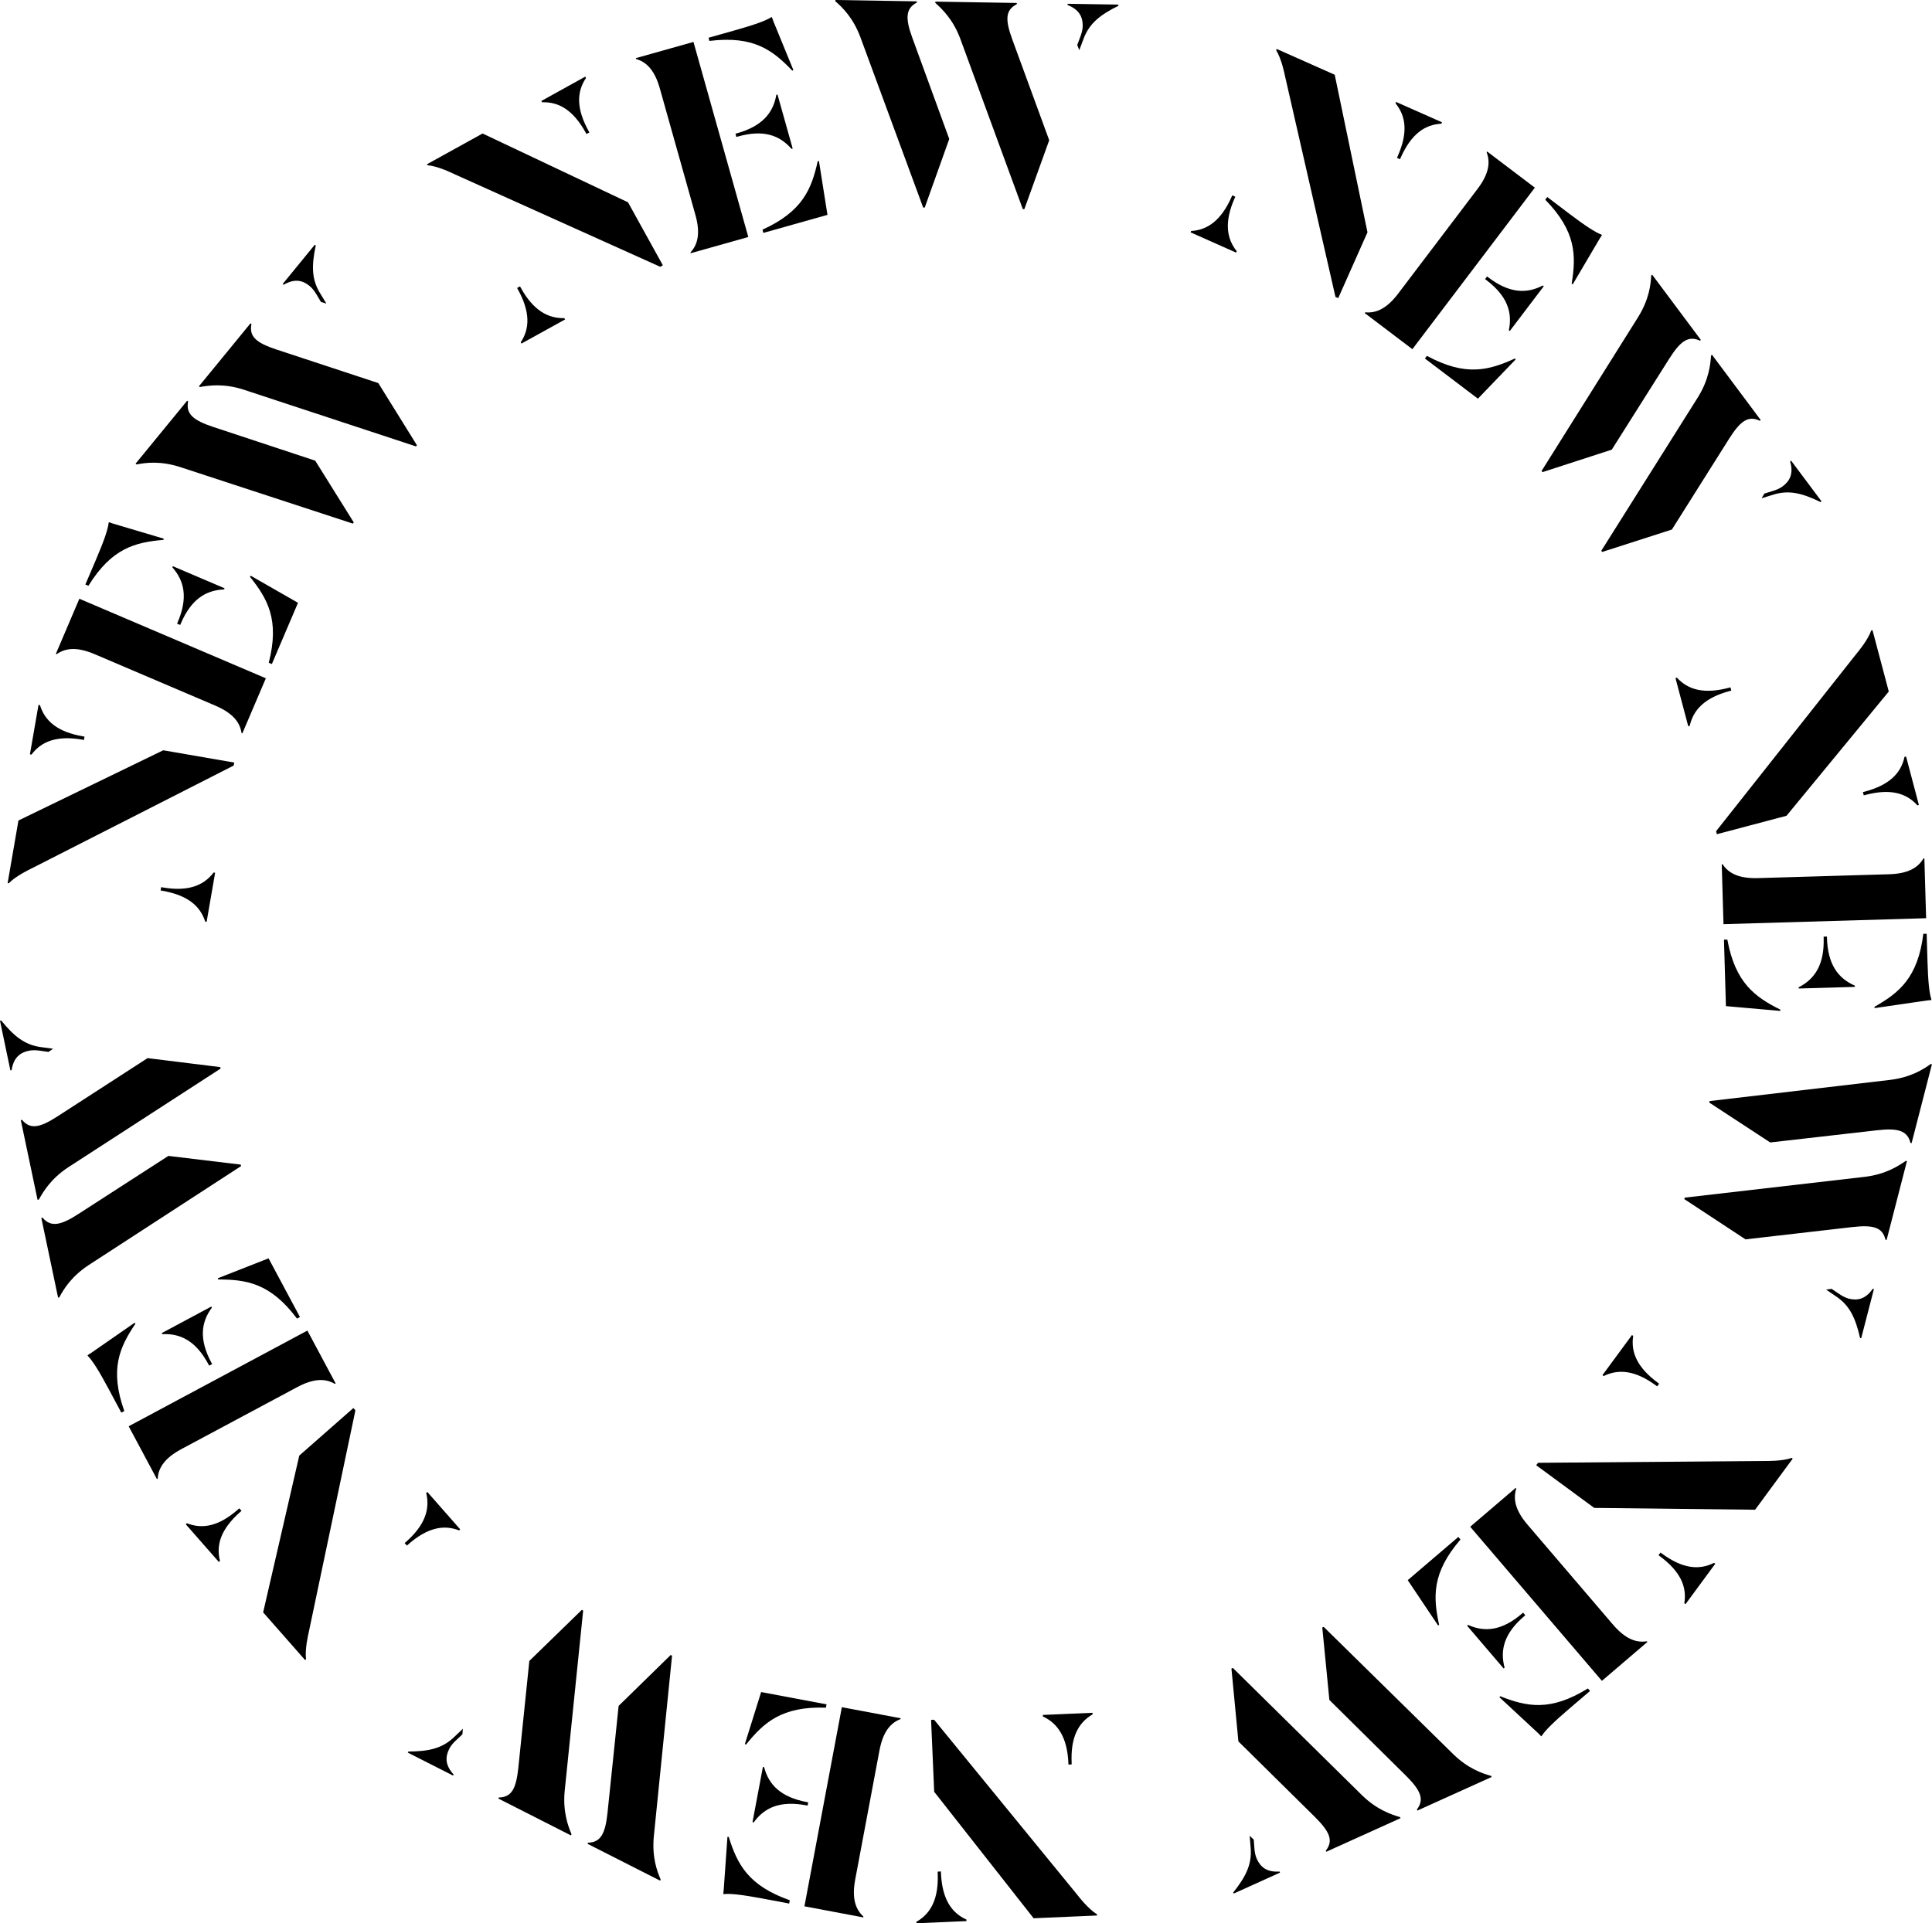
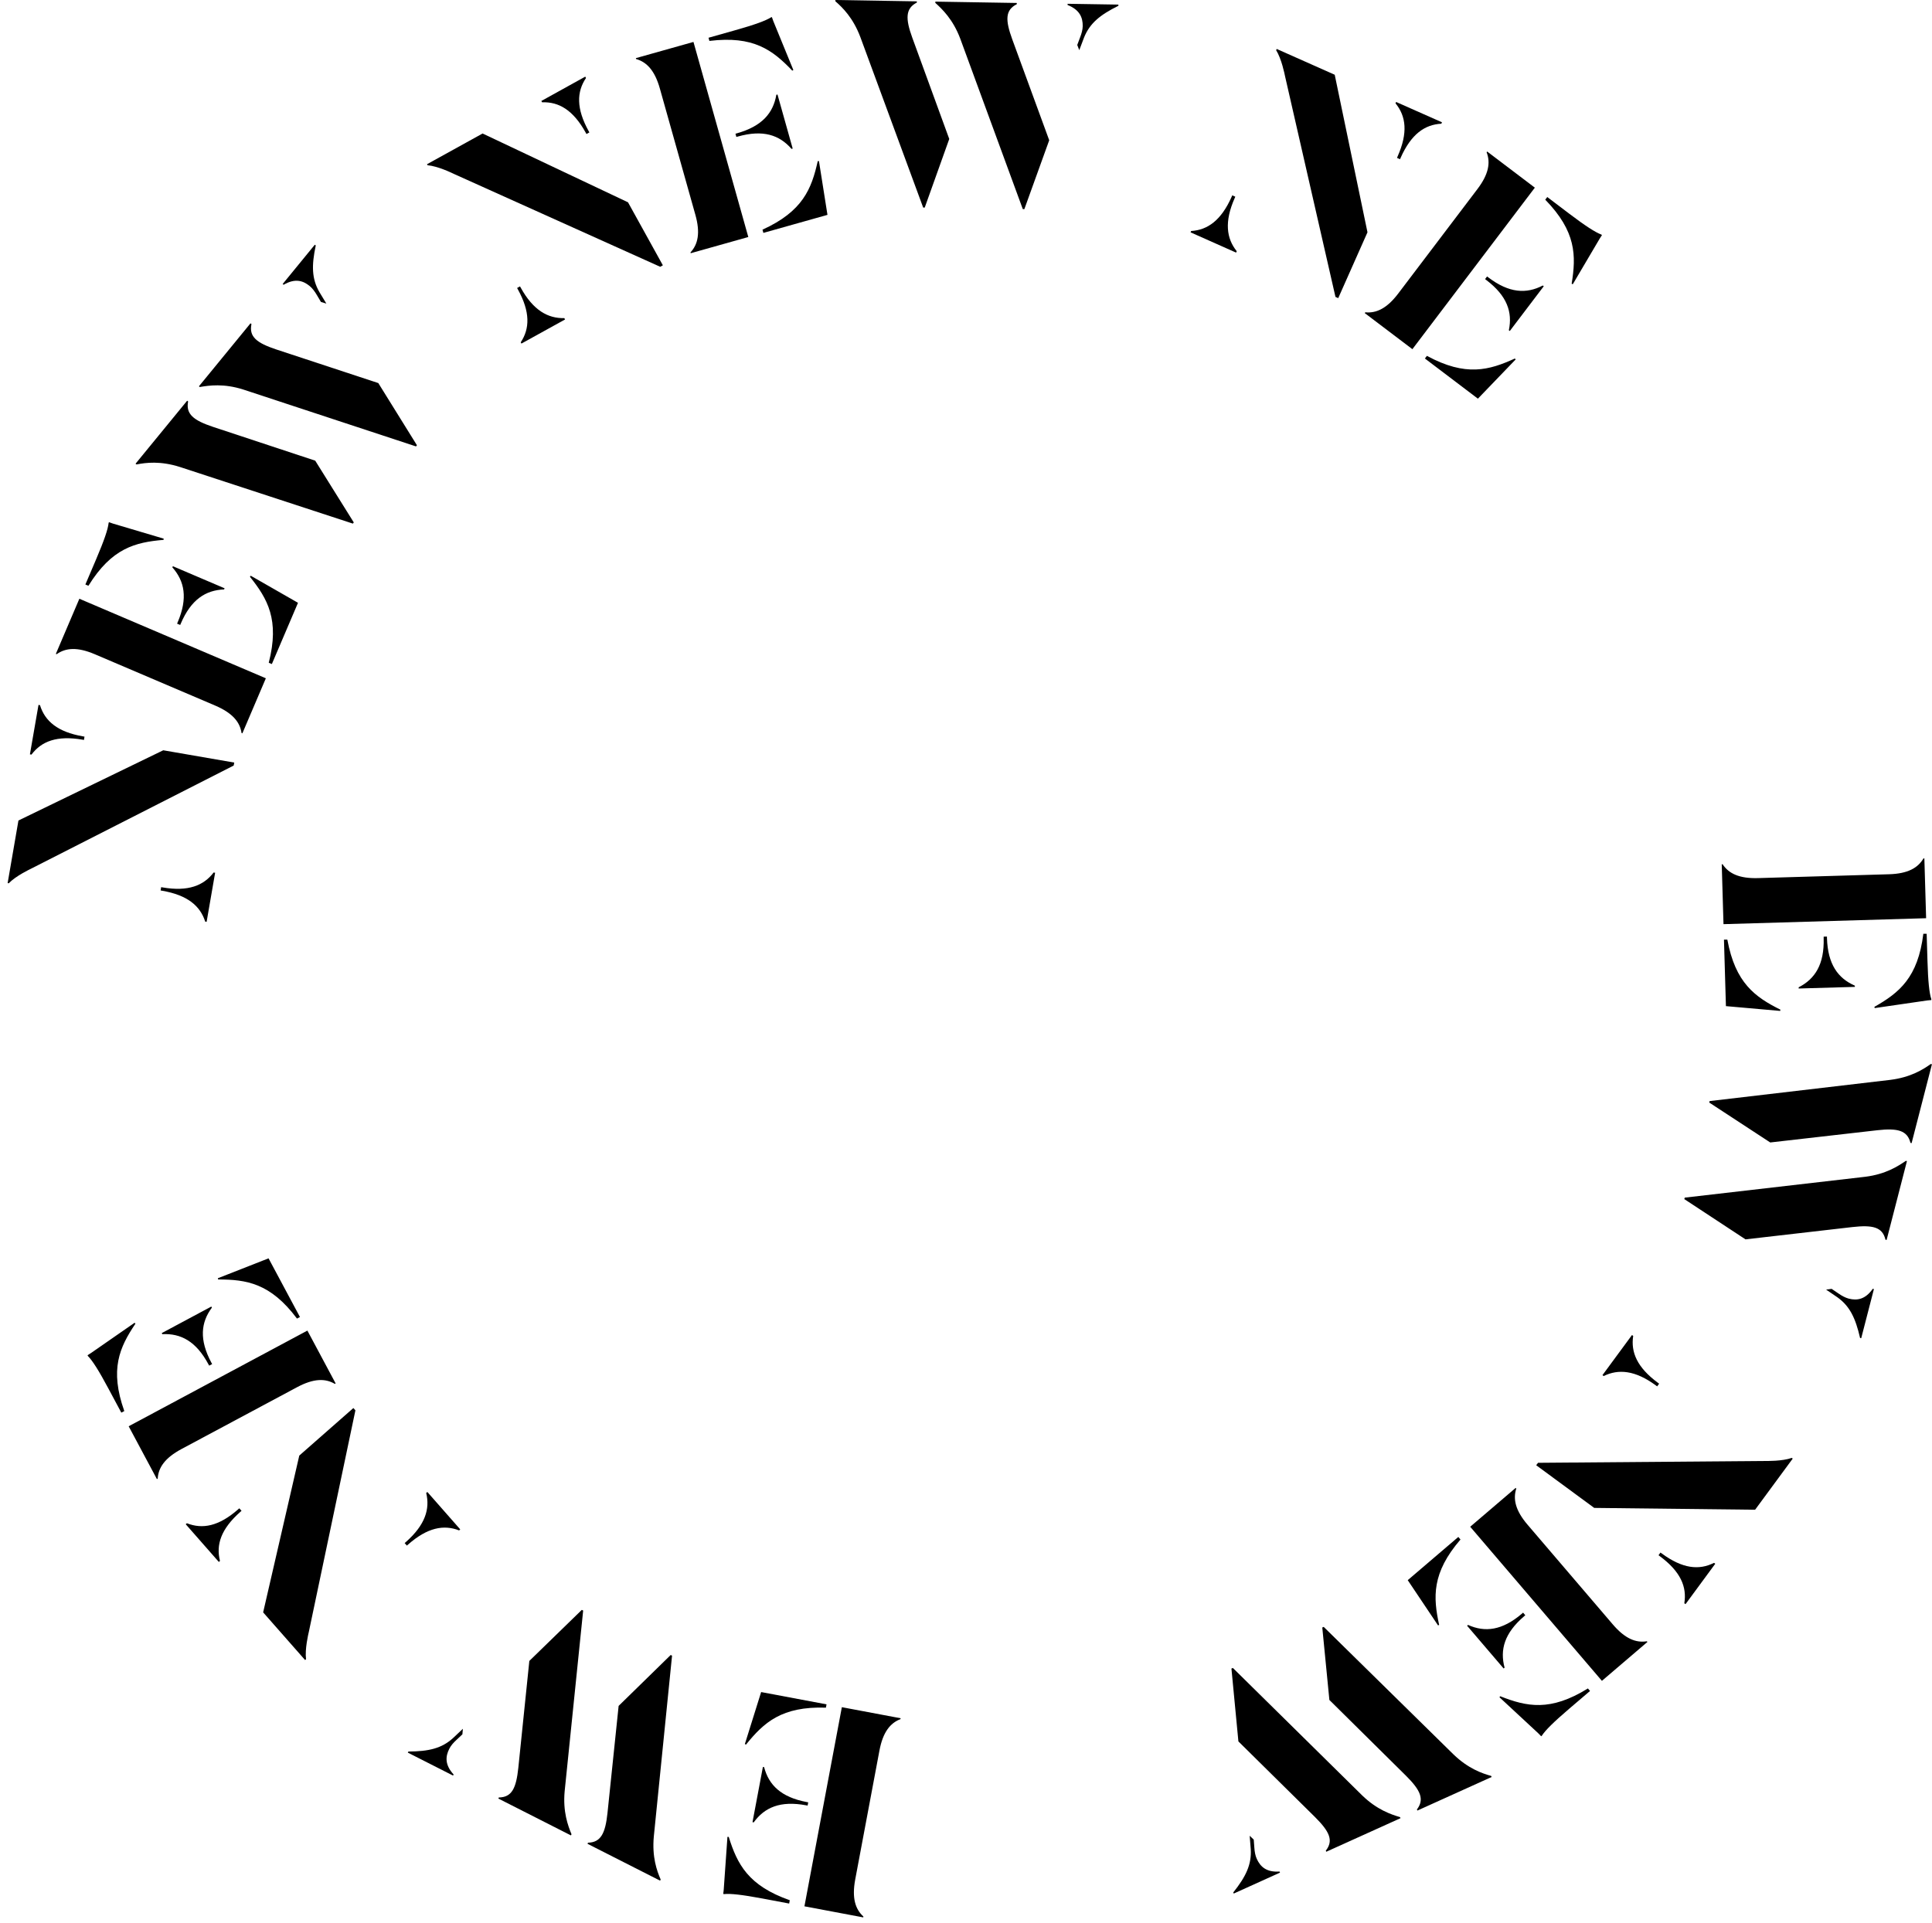
<svg xmlns="http://www.w3.org/2000/svg" viewBox="0 0 286.04 284.83">
  <path d="m176.36 34.21c2.43-.15 4.44-1.57 5.99-5.07l.09-.21.45.2-.09.21c-1.55 3.5-1.22 5.96.3 7.86l-.09.21-6.74-3 .09-.21zm12.59-26.8.07-.16 8.59 3.82 4.85 23.33-4.33 9.75-.41-.18-7.46-32.66c-.08-.38-.52-2.59-1.33-3.89zm17.66 7.9.09-.21 6.79 3.01-.09.21c-2.47.13-4.48 1.55-6.03 5.05l-.09.21-.45-.2.09-.21c1.55-3.5 1.26-5.94-.3-7.86z" />
  <path d="m202.06 46.36.08-.11c1.63.16 3.2-.57 4.88-2.79l11.71-15.45c1.69-2.22 1.96-3.93 1.37-5.46l.08-.11 7.06 5.35-18.13 23.92-7.06-5.35zm22.22 6.73.12.14-5.59 5.81-7.85-5.95.3-.39c5.76 3.12 9.22 2.13 13.03.39zm-4.11-12.15.18.14c3.08 2.34 5.64 2.47 8.07 1.2l.14.11-5.03 6.63-.14-.11c.56-2.68-.25-5.1-3.34-7.44l-.18-.14zm8.61-11.37.3-.39 3.23 2.45c2.44 1.85 3.88 2.77 4.76 3.1l.11.08-.34.53-3.98 6.75-.17-.07c.68-4.17.67-7.74-3.9-12.44z" />
-   <path d="m244.47 40.79.14-.11 7.21 9.66-.14.11c-1.72-.8-2.91.09-4.53 2.65l-8.52 13.49-10.26 3.33-.13-.18 14.31-22.81c1.6-2.6 1.85-4.75 1.92-6.15zm8.86 11.86.14-.11 7.21 9.66-.14.11c-1.74-.83-2.91.09-4.53 2.65l-8.48 13.46-10.32 3.32-.13-.18 14.33-22.77c1.6-2.6 1.82-4.78 1.92-6.15zm7.9 20.44 1.14-.35c.6-.17 1.15-.41 1.55-.71 1.05-.78 1.65-1.85 1.12-3.7l.14-.11 4.5 6.02-.14.11c-2.73-1.33-4.63-1.77-6.81-1.15l-1.92.59.42-.71z" />
-   <path d="m248.27 100.35c1.64 1.8 4.01 2.48 7.71 1.5l.22-.06.13.48-.22.06c-3.7.98-5.41 2.78-5.94 5.16l-.22.06-1.89-7.13.22-.06zm28.79-6.98.17-.05 2.41 9.09-15.14 18.4-10.31 2.73-.12-.44 20.78-26.28c.25-.3 1.7-2.03 2.2-3.47zm4.92 18.72.22-.06 1.9 7.18-.22.06c-1.65-1.84-4.02-2.52-7.72-1.54l-.22.06-.13-.48.22-.06c3.7-.98 5.42-2.74 5.94-5.16z" />
  <path d="m254.91 127.99h.13c.9 1.37 2.45 2.13 5.24 2.05l19.39-.57c2.79-.08 4.29-.94 5.11-2.35h.13s.26 8.86.26 8.86l-30 .88-.26-8.86zm8.69 21.54-.04.18-8.03-.71-.29-9.85h.5c1.18 6.43 4.12 8.51 7.87 10.38zm6.89-10.83v.23c.12 3.87 1.62 5.94 4.13 7.04v.18s-8.32.24-8.32.24v-.18c2.43-1.24 3.81-3.4 3.7-7.27v-.23s.49-.01.49-.01zm14.26-.42h.5s.12 4.03.12 4.03c.09 3.06.27 4.76.57 5.66v.13s-.62.06-.62.06l-7.76 1.13-.05-.18c3.68-2.09 6.45-4.33 7.25-10.84z" />
  <path d="m282.16 171.91.17.04-3.01 11.68-.17-.04c-.44-1.88-1.89-2.21-4.91-1.87l-15.81 1.82-9.06-5.96.06-.22 26.74-3.09c3.03-.38 4.87-1.58 6-2.36zm3.7-14.34.17.04-3.01 11.68-.17-.04c-.46-1.84-1.89-2.21-4.91-1.87l-15.85 1.81-9.03-5.91.06-.22 26.75-3.14c3.03-.38 4.86-1.54 6-2.36zm-14.68 33.3.99.67c.51.36 1.04.64 1.52.77 1.26.33 2.48.13 3.58-1.45l.17.04-1.88 7.28-.17-.04c-.68-2.96-1.53-4.72-3.37-6.03l-1.66-1.13z" />
  <path d="m265.27 215.9.15.11-5.57 7.57-23.82-.27-8.59-6.32.27-.36 33.5-.27c.39 0 2.65.05 4.08-.46zm-23.47-18.06c-.37 2.41.58 4.67 3.66 6.94l.18.13-.29.4-.18-.13c-3.08-2.27-5.56-2.47-7.74-1.4l-.18-.13 4.37-5.94zm11.97 33.61.18.13-4.4 5.98-.18-.13c.4-2.44-.56-4.71-3.64-6.98l-.18-.13.29-.4.18.13c3.08 2.27 5.53 2.51 7.74 1.4z" />
  <path d="m213.08 240.63-.17.08-4.49-6.7 7.49-6.4.32.38c-4.28 4.96-4.05 8.56-3.16 12.65zm12.75-1.43-.17.15c-2.94 2.51-3.61 4.98-2.9 7.62l-.14.12-5.41-6.33.14-.12c2.5 1.12 5.04.84 7.98-1.67l.17-.15.32.38zm-1.43-18.85.09.1c-.5 1.56-.13 3.25 1.69 5.37l12.6 14.74c1.81 2.12 3.42 2.76 5.04 2.5l.09.1-6.74 5.76-19.5-22.82 6.74-5.76zm10.69 29.69.32.38-3.08 2.63c-2.33 1.99-3.54 3.2-4.05 3.99l-.1.09-.44-.45-5.74-5.33.11-.15c3.93 1.55 7.42 2.3 12.98-1.15z" />
  <path d="m207.28 269.1.07.16-10.99 4.97-.07-.16c1.19-1.52.53-2.86-1.62-5l-11.32-11.18-1.03-10.79.21-.09 19.16 18.89c2.19 2.12 4.28 2.81 5.59 3.2zm-21.66 3.32.09 1.19c.04.63.15 1.21.36 1.67.54 1.19 1.45 2.01 3.37 1.88l.07.16-6.85 3.1-.07-.16c1.89-2.38 2.72-4.14 2.59-6.4l-.16-2 .6.57zm35.15-9.42.07.16-10.99 4.97-.07-.16c1.15-1.51.53-2.86-1.62-5l-11.34-11.22-1.05-10.73.21-.09 19.2 18.87c2.19 2.12 4.24 2.82 5.59 3.2z" />
-   <path d="m143.09 284.28v.22s-7.41.32-7.41.32v-.22c2.14-1.22 3.31-3.39 3.15-7.21v-.22s.48-.02.48-.02v.22c.17 3.82 1.52 5.88 3.78 6.91zm19.33-.79v.18s-9.39.41-9.39.41l-14.72-18.73-.46-10.65.45-.02 21.2 25.93c.24.31 1.62 2.09 2.92 2.89zm-.65-29.61c-2.11 1.22-3.28 3.38-3.11 7.2v.22s-.48.02-.48.02v-.22c-.17-3.82-1.57-5.88-3.78-6.91v-.22s7.36-.32 7.36-.32v.23z" />
  <path d="m116.93 281.41-.09.49-3.98-.75c-3.01-.56-4.71-.75-5.65-.65l-.13-.02.07-.63.55-7.82h.19c1.26 4.02 2.86 7.21 9.04 9.38zm-6.48-23.05-.17-.08 2.41-7.7 9.68 1.82-.09.49c-6.55-.22-9.2 2.21-11.83 5.47zm9.11 9.03-.22-.04c-3.8-.71-6.15.31-7.75 2.53l-.18-.03 1.54-8.18.18.03c.69 2.65 2.51 4.45 6.31 5.17l.22.04-.09.49zm13.78-12.93-.02.13c-1.53.58-2.61 1.94-3.12 4.68l-3.58 19.06c-.51 2.74 0 4.39 1.21 5.49l-.02.13-8.71-1.64 5.54-29.49 8.71 1.64z" />
  <path d="m68.46 256.84-.87.82c-.47.42-.85.88-1.07 1.32-.59 1.16-.66 2.39.64 3.81l-.08.16-6.7-3.4.08-.16c3.04-.02 4.93-.47 6.61-1.99l1.46-1.38zm16.15 14.81-.08.16-10.75-5.46.08-.16c1.93-.03 2.56-1.37 2.88-4.39l1.63-15.83 7.77-7.56.2.1-2.74 26.76c-.28 3.04.49 5.09 1.01 6.36zm13.2 6.7-.08.16-10.75-5.46.08-.16c1.89-.05 2.56-1.37 2.88-4.39l1.65-15.87 7.71-7.54.2.1-2.7 26.78c-.28 3.04.45 5.07 1.01 6.36z" />
  <path d="m32.57 231.16-.17.15-4.9-5.58.17-.15c2.3.91 4.72.46 7.59-2.06l.17-.15.33.37-.17.15c-2.87 2.53-3.63 4.87-3.02 7.27zm12.74 14.56-.14.12-6.21-7.06 5.35-23.22 8.01-7.04.3.34-6.89 32.78c-.09.38-.61 2.58-.42 4.09zm22.66-19.08c-2.27-.88-4.69-.43-7.56 2.1l-.17.15-.33-.37.17-.15c2.87-2.53 3.6-4.9 3.02-7.27l.17-.15 4.87 5.54z" />
  <path d="m18.4 208.97-.44.23-1.91-3.57c-1.44-2.7-2.37-4.14-3.03-4.81l-.06-.12.53-.34 6.44-4.47.12.14c-2.36 3.51-3.84 6.75-1.65 12.93zm31.29-4.09-.12.06c-1.41-.83-3.14-.82-5.6.5l-17.1 9.15c-2.46 1.32-3.43 2.75-3.52 4.39l-.12.06-4.18-7.82 26.46-14.17 4.18 7.82zm-18.72-2.64-.11-.2c-1.83-3.41-4.09-4.6-6.83-4.46l-.08-.16 7.34-3.93.08.16c-1.63 2.2-1.9 4.74-.07 8.16l.11.2zm1.33-12.76-.05-.18 7.51-2.95 4.65 8.69-.44.23c-3.93-5.25-7.49-5.79-11.68-5.79z" />
-   <path d="m7.17 155.78-1.18-.17c-.62-.1-1.22-.11-1.7-.01-1.28.27-2.28.98-2.57 2.88l-.18.04-1.54-7.35.18-.04c1.92 2.36 3.46 3.55 5.69 3.91l1.99.27-.68.47zm-1.43 21.86-.18.04-2.48-11.8.18-.04c1.23 1.49 2.68 1.14 5.23-.5l13.36-8.64 10.76 1.33.05.22-22.58 14.63c-2.54 1.68-3.66 3.57-4.33 4.77zm3.04 14.49-.18.04-2.48-11.8.18-.04c1.22 1.44 2.68 1.14 5.23-.5l13.4-8.65 10.71 1.29.05.22-22.58 14.67c-2.54 1.68-3.67 3.53-4.33 4.77z" />
  <path d="m1.31 130.81-.18-.03 1.6-9.27 21.44-10.4 10.51 1.82-.08.44-29.85 15.2c-.35.17-2.39 1.14-3.45 2.23zm3.34-19.06-.22-.04 1.27-7.32.22.04c.73 2.36 2.6 3.97 6.37 4.62l.22.04-.08.49-.22-.04c-3.77-.65-6.07.23-7.55 2.21zm25.73 24.73c-.74-2.32-2.61-3.92-6.38-4.57l-.22-.04.08-.49.22.04c3.77.65 6.08-.27 7.55-2.21l.22.04-1.26 7.27-.22-.04z" />
  <path d="m35.88 108.6-.12-.05c-.24-1.62-1.33-2.96-3.9-4.06l-17.84-7.61c-2.57-1.09-4.29-.95-5.63 0l-.12-.05 3.48-8.16 27.61 11.78-3.48 8.16zm-22.78-21.85-.46-.19 1.59-3.73c1.2-2.82 1.75-4.44 1.85-5.38l.05-.12.6.21 7.51 2.23-.03.18c-4.21.36-7.67 1.23-11.12 6.8zm13.12 5.6.09-.21c1.52-3.56 1.02-6.07-.79-8.12l.07-.17 7.66 3.27-.07.17c-2.74.11-4.89 1.49-6.41 5.05l-.09.21-.46-.19zm10.79-6.94.11-.15 7 4.01-3.87 9.07-.46-.19c1.63-6.35-.17-9.47-2.79-12.74z" />
  <path d="m20.21 68.78-.14-.11 7.64-9.33.14.11c-.36 1.86.79 2.8 3.67 3.76l15.15 5.01 5.71 9.15-.14.17-25.59-8.38c-2.91-.93-5.05-.65-6.43-.38zm9.38-11.46-.14-.11 7.64-9.33.14.11c-.39 1.89.79 2.8 3.67 3.76l15.11 4.98 5.72 9.21-.14.17-25.56-8.42c-2.91-.93-5.08-.61-6.43-.38zm17.93-12.6-.61-1.03c-.31-.54-.68-1.02-1.06-1.33-1.01-.83-2.19-1.16-3.86-.19l-.14-.11 4.76-5.82.14.11c-.63 2.97-.6 4.92.53 6.89l1.04 1.72-.79-.24z" />
  <path d="m63.31 24.48-.09-.16 8.23-4.55 21.53 10.19 5.16 9.33-.39.22-30.54-13.75c-.35-.17-2.38-1.15-3.9-1.29zm13.79 26.21c1.34-2.03 1.42-4.49-.43-7.84l-.11-.2.43-.24.11.2c1.85 3.35 4.02 4.56 6.45 4.5l.11.2-6.46 3.57-.11-.2zm3.16-35.54-.11-.2 6.5-3.6.11.2c-1.38 2.05-1.46 4.51.39 7.86l.11.2-.43.24-.11-.2c-1.85-3.35-3.98-4.59-6.45-4.5z" />
  <path d="m102.27 37.51-.04-.13c1.11-1.2 1.48-2.89.72-5.58l-5.25-18.67c-.75-2.69-1.95-3.94-3.52-4.39l-.04-.13 8.53-2.4 8.12 28.89-8.53 2.4zm2.76-31.44-.13-.48 3.9-1.1c2.95-.83 4.56-1.42 5.35-1.92l.13-.04.21.59 2.97 7.25-.16.09c-2.92-3.06-5.76-5.2-12.27-4.4zm3.86 13.73.22-.06c3.73-1.05 5.37-3.01 5.83-5.7l.17-.05 2.25 8.01-.17.05c-1.8-2.07-4.22-2.88-7.95-1.83l-.22.06zm12.17 4.06h.19s1.26 7.96 1.26 7.96l-9.49 2.67-.13-.48c5.97-2.71 7.27-6.06 8.18-10.15z" />
  <path d="m123.68.18v-.18s12.06.2 12.06.2v.18c-1.68.87-1.71 2.36-.67 5.21l5.47 14.99-3.63 10.16h-.23s-9.31-25.27-9.31-25.27c-1.08-2.85-2.63-4.36-3.69-5.28zm14.8.24v-.18s12.06.2 12.06.2v.18c-1.73.87-1.71 2.36-.67 5.21l5.47 14.94-3.68 10.2h-.23s-9.27-25.27-9.27-25.27c-1.08-2.85-2.67-4.36-3.69-5.28zm21.01 6.24.42-1.12c.23-.58.38-1.16.39-1.66.02-1.3-.46-2.44-2.24-3.14v-.18s7.52.12 7.52.12v.18c-2.73 1.35-4.23 2.59-5.08 4.69l-.71 1.88z" />
</svg>